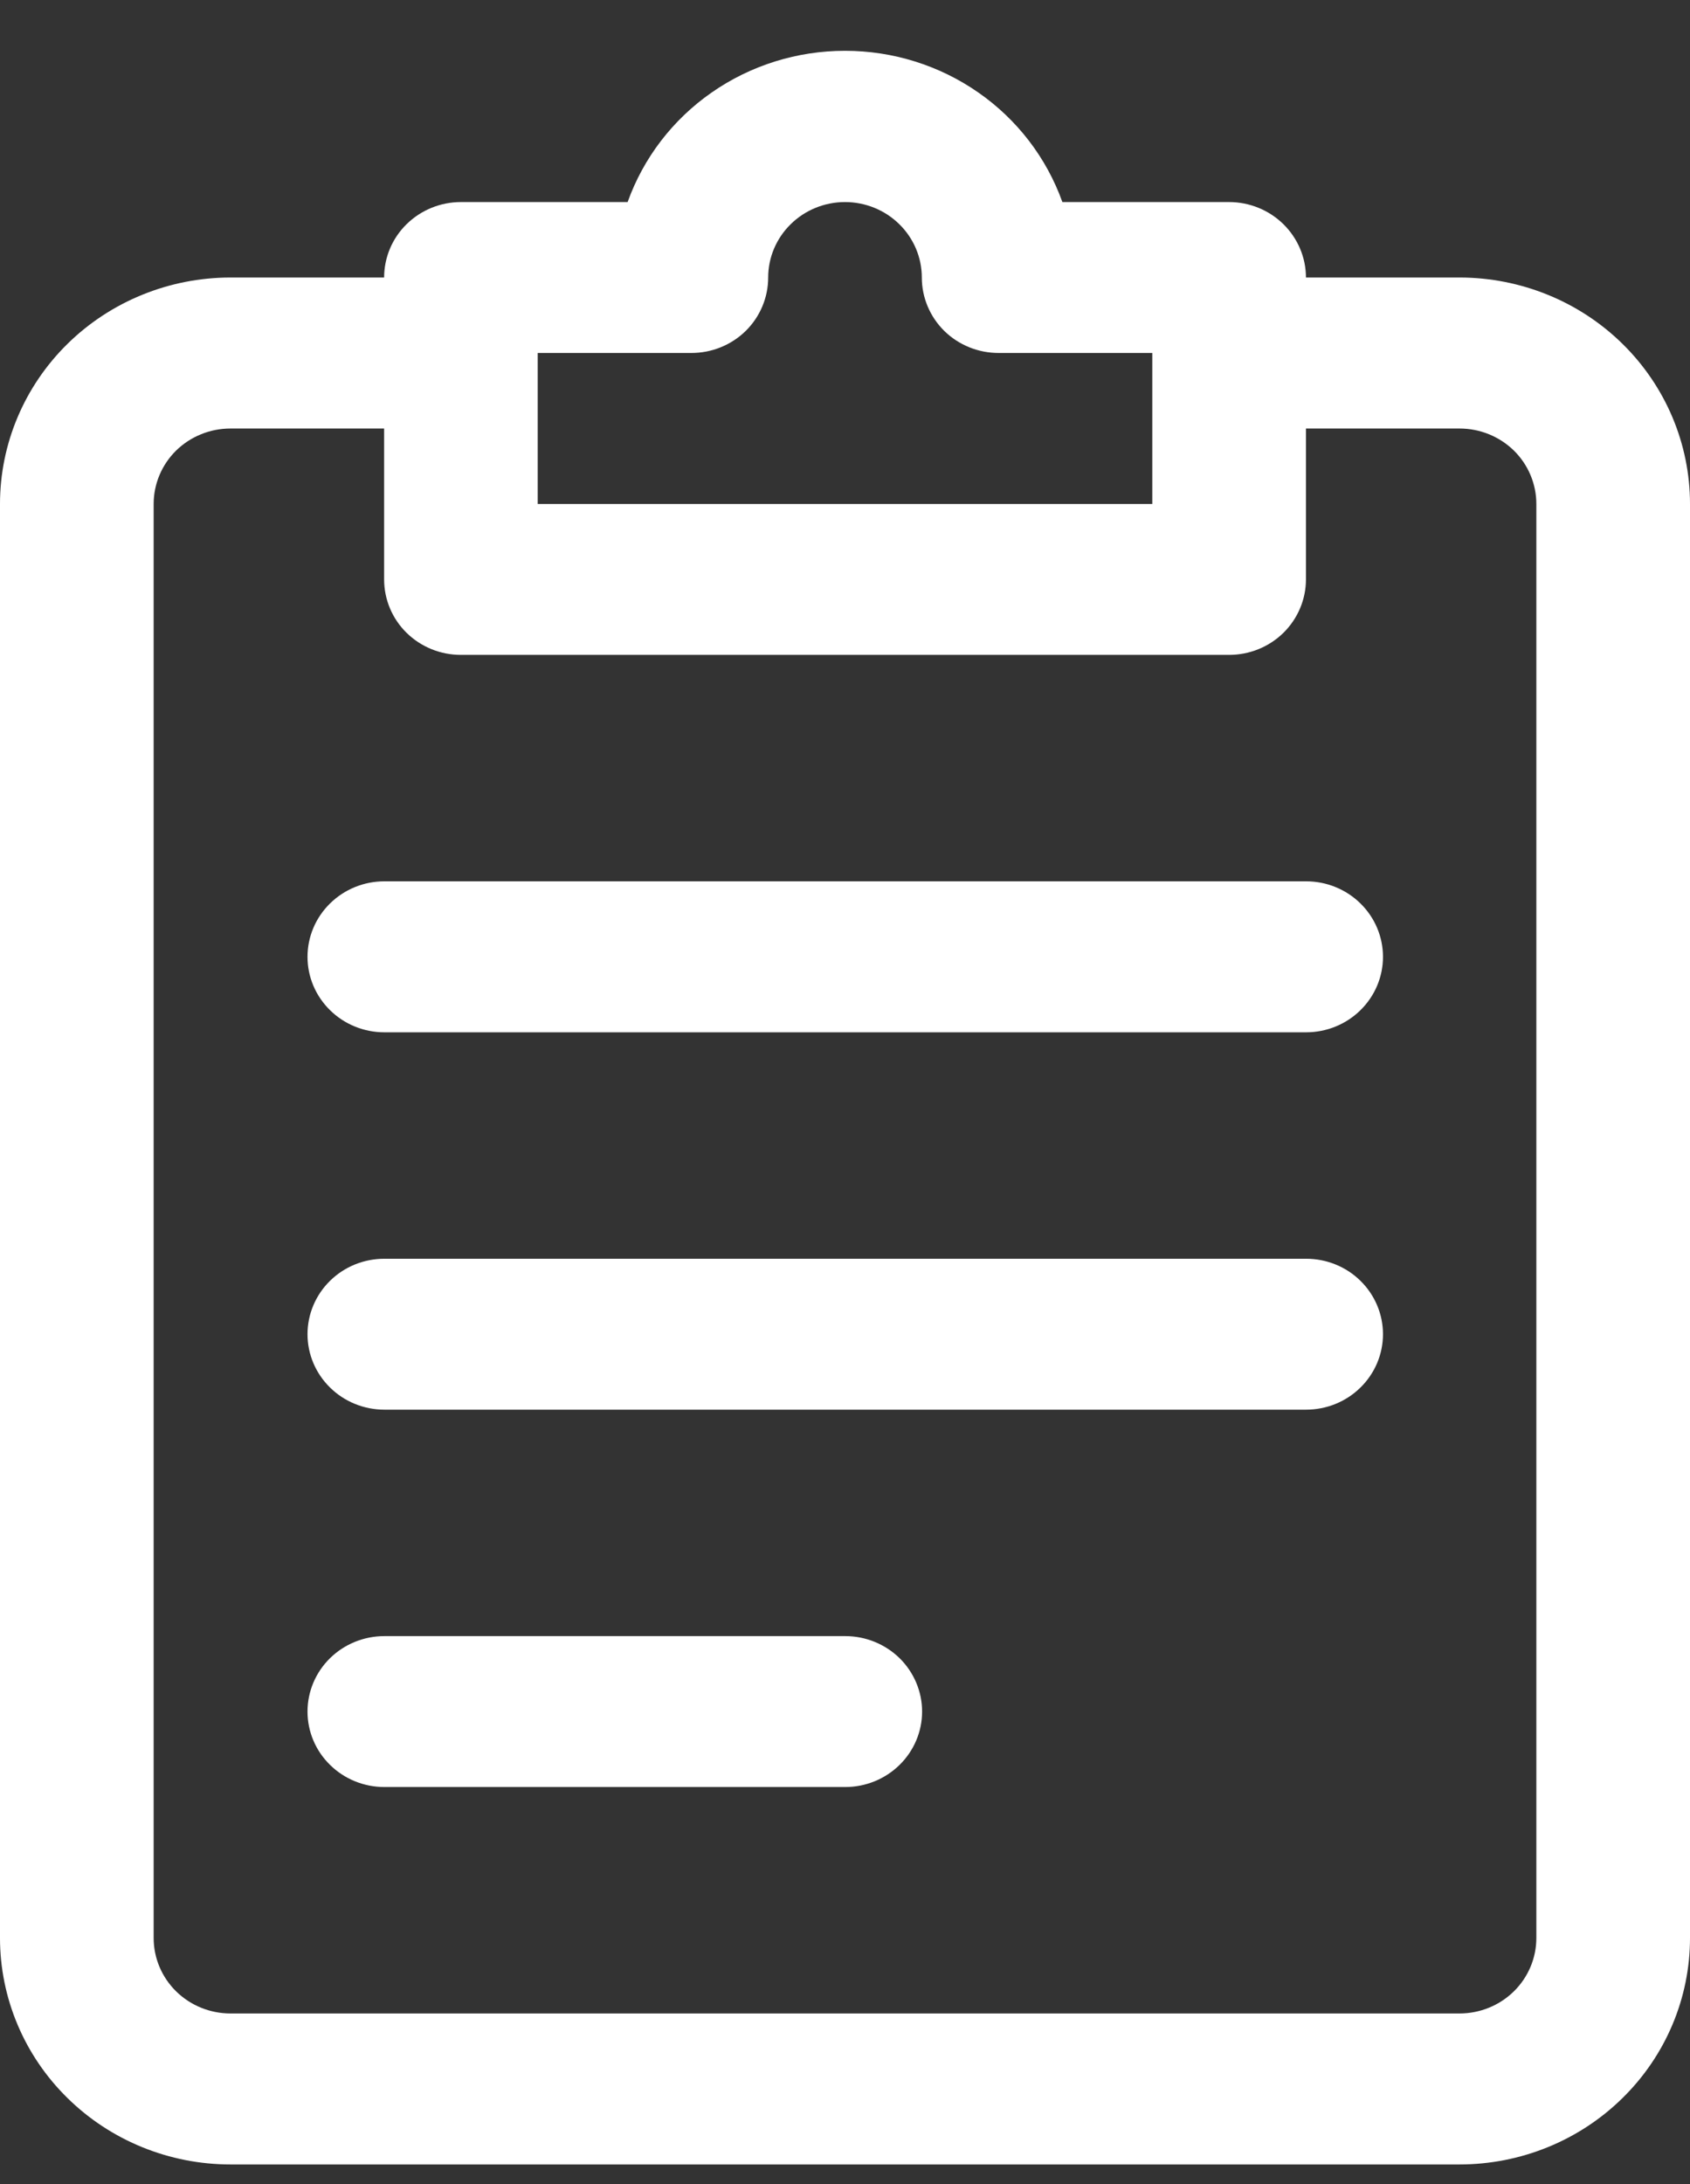
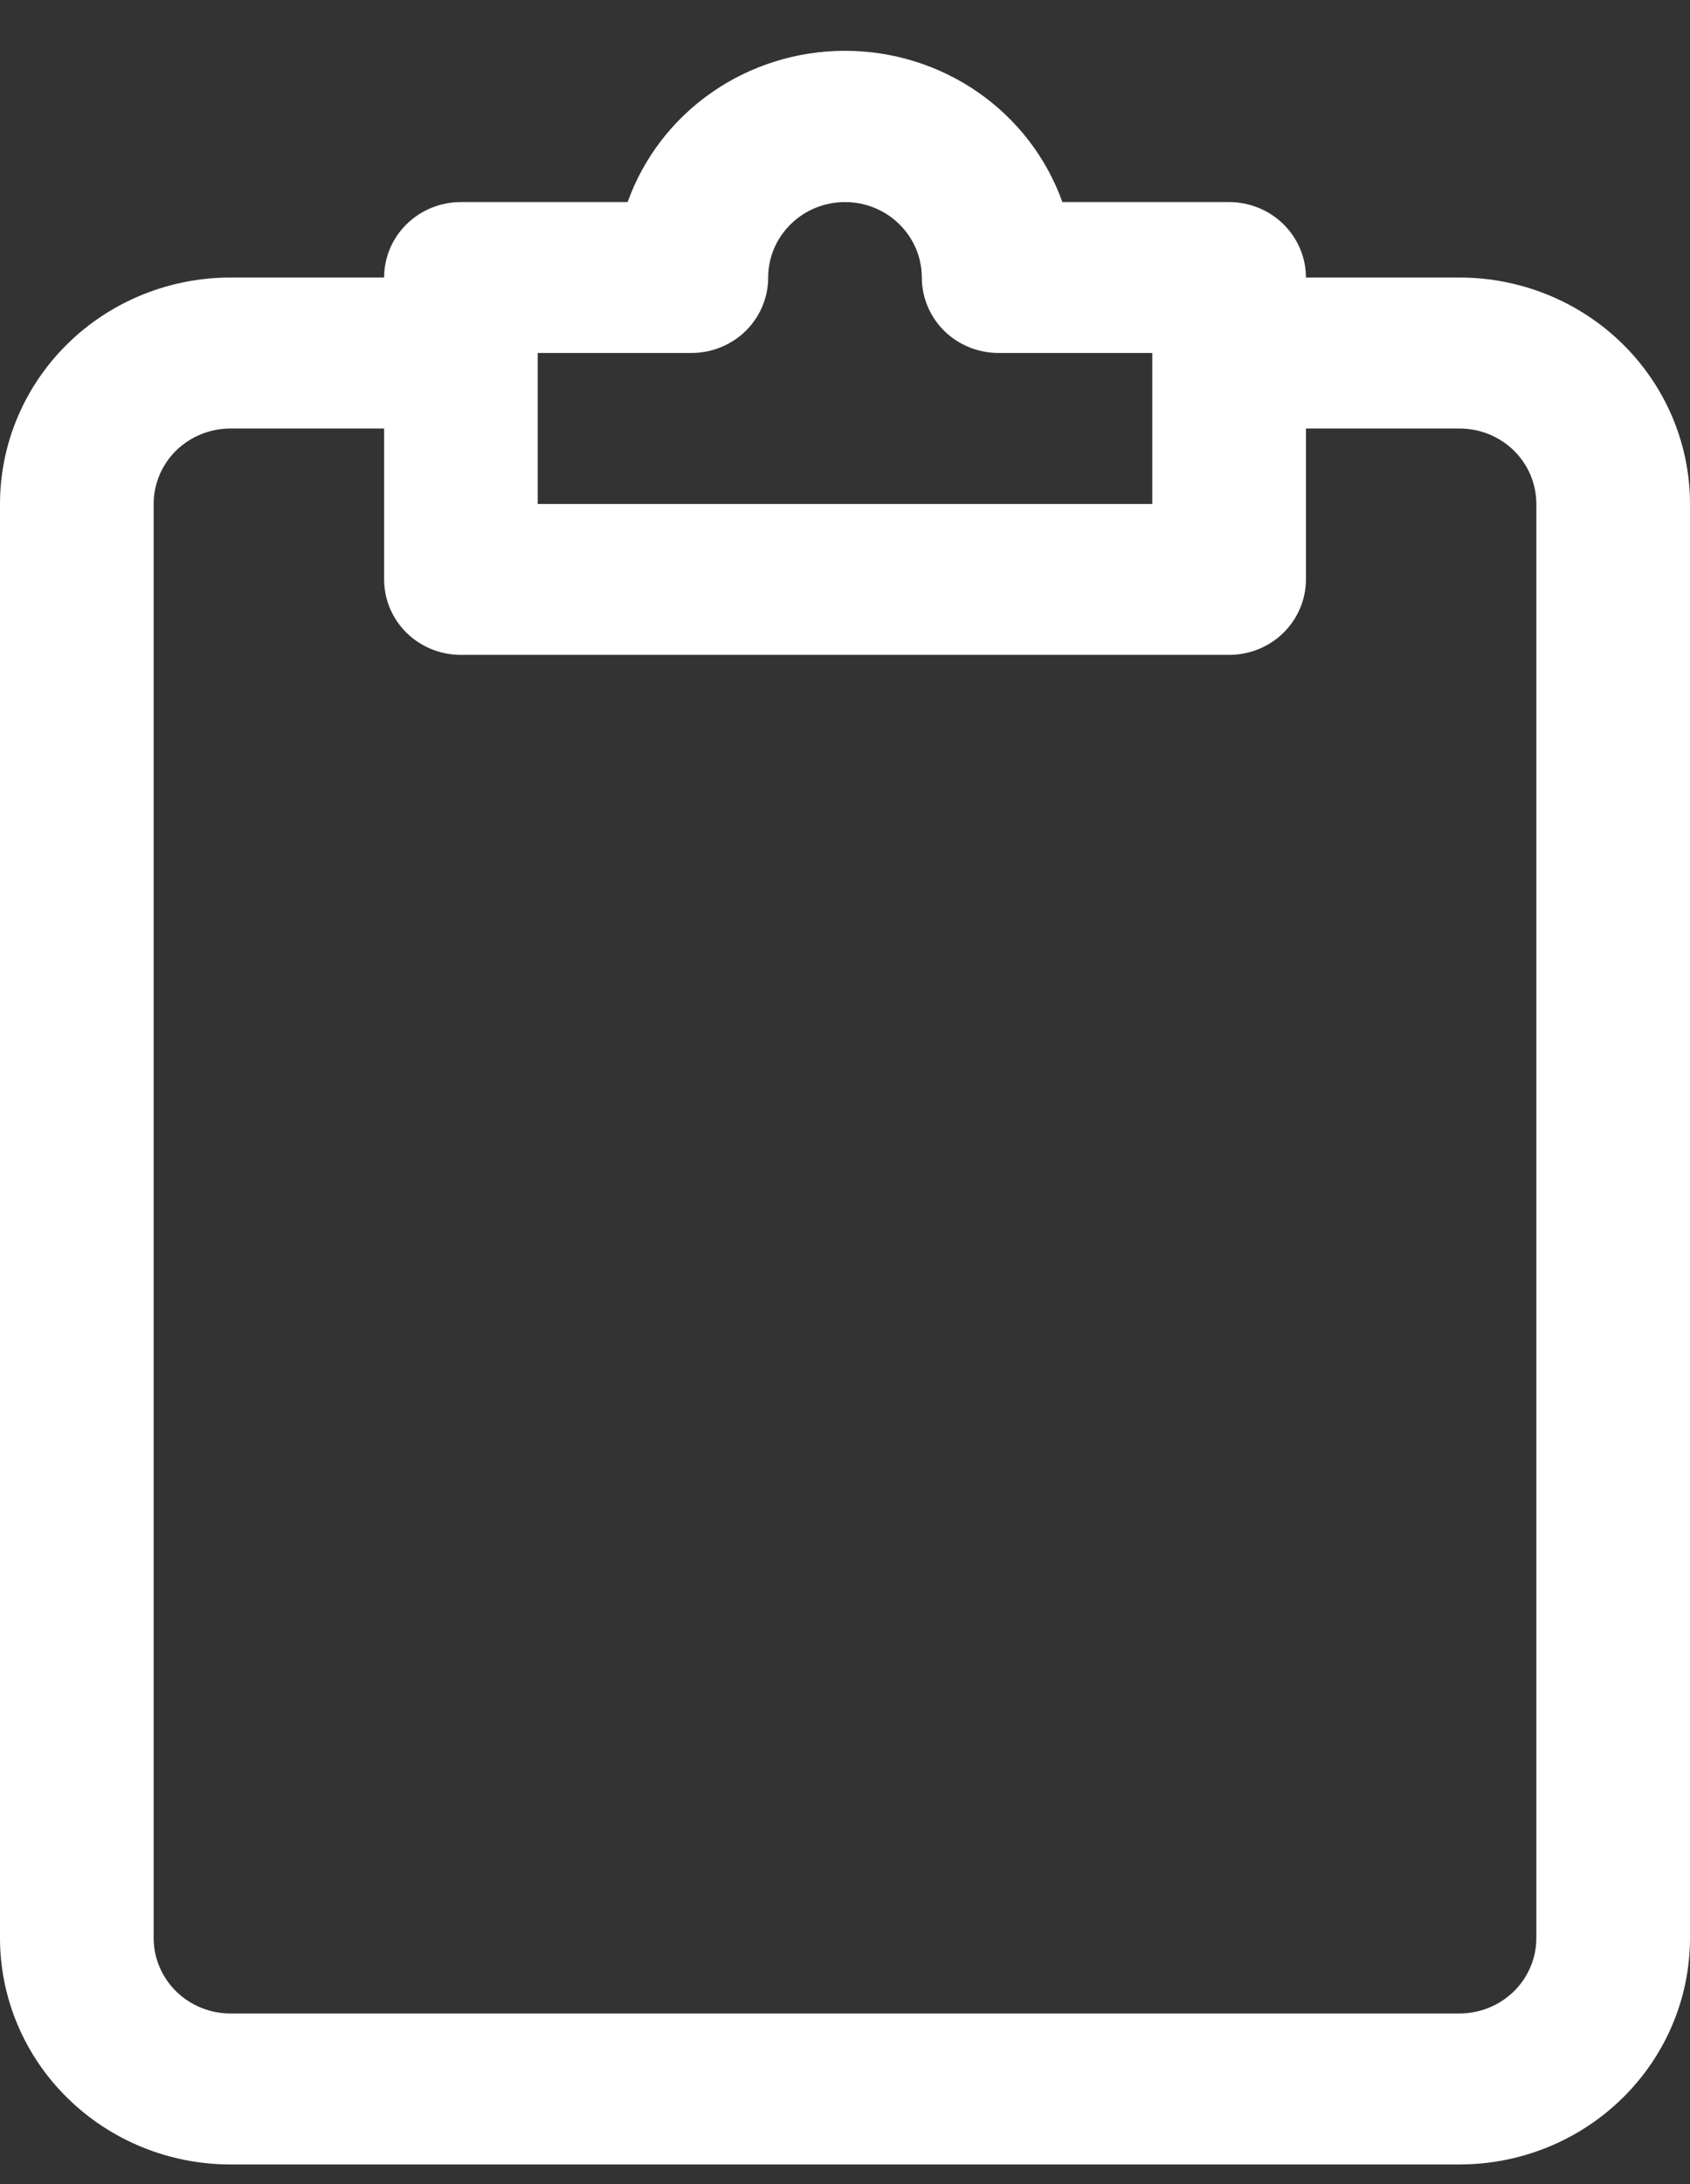
<svg xmlns="http://www.w3.org/2000/svg" width="24" height="31" viewBox="0 0 24 31" fill="none">
  <rect x="0" y="0" width="24" height="31" fill="#333333" stroke="none" />
  <path d="M20.727 3.939H18.546C18.546 3.655 18.43 3.383 18.226 3.182C18.021 2.981 17.744 2.868 17.454 2.868H15.087C14.862 2.24 14.445 1.696 13.892 1.312C13.339 0.927 12.678 0.721 12 0.721C11.322 0.721 10.661 0.927 10.108 1.312C9.555 1.696 9.138 2.24 8.913 2.868H6.545C6.256 2.868 5.979 2.981 5.774 3.182C5.569 3.383 5.455 3.655 5.455 3.939H3.273C2.405 3.939 1.572 4.278 0.959 4.88C0.345 5.483 0 6.301 0 7.153V27.507C0 28.359 0.345 29.177 0.959 29.779C1.572 30.382 2.405 30.721 3.273 30.721H20.727C21.595 30.721 22.428 30.382 23.041 29.779C23.655 29.177 24 28.359 24 27.507V7.153C24 6.301 23.655 5.483 23.041 4.88C22.428 4.278 21.595 3.939 20.727 3.939ZM7.636 5.01H9.818C10.107 5.01 10.385 4.898 10.59 4.697C10.794 4.496 10.909 4.223 10.909 3.939C10.909 3.655 11.024 3.383 11.229 3.182C11.433 2.981 11.711 2.868 12 2.868C12.289 2.868 12.567 2.981 12.771 3.182C12.976 3.383 13.091 3.655 13.091 3.939C13.091 4.223 13.206 4.496 13.41 4.697C13.615 4.898 13.893 5.01 14.182 5.01H16.364V7.153H7.636V5.01ZM21.818 27.507C21.818 27.791 21.703 28.063 21.499 28.264C21.294 28.465 21.017 28.578 20.727 28.578H3.273C2.983 28.578 2.706 28.465 2.501 28.264C2.297 28.063 2.182 27.791 2.182 27.507V7.153C2.182 6.869 2.297 6.596 2.501 6.395C2.706 6.195 2.983 6.082 3.273 6.082H5.455V8.224C5.455 8.508 5.569 8.781 5.774 8.982C5.979 9.183 6.256 9.295 6.545 9.295H17.454C17.744 9.295 18.021 9.183 18.226 8.982C18.43 8.781 18.546 8.508 18.546 8.224V6.082H20.727C21.017 6.082 21.294 6.195 21.499 6.395C21.703 6.596 21.818 6.869 21.818 7.153V27.507Z" fill="white" />
-   <path d="M18.549 12.509H5.458C5.169 12.509 4.891 12.622 4.687 12.823C4.482 13.024 4.367 13.296 4.367 13.581C4.367 13.865 4.482 14.137 4.687 14.338C4.891 14.539 5.169 14.652 5.458 14.652H18.549C18.838 14.652 19.116 14.539 19.32 14.338C19.525 14.137 19.64 13.865 19.64 13.581C19.64 13.296 19.525 13.024 19.32 12.823C19.116 12.622 18.838 12.509 18.549 12.509Z" fill="white" />
-   <path d="M18.549 17.866H5.458C5.169 17.866 4.891 17.978 4.687 18.179C4.482 18.38 4.367 18.653 4.367 18.937C4.367 19.221 4.482 19.493 4.687 19.694C4.891 19.895 5.169 20.008 5.458 20.008H18.549C18.838 20.008 19.116 19.895 19.32 19.694C19.525 19.493 19.64 19.221 19.64 18.937C19.64 18.653 19.525 18.38 19.32 18.179C19.116 17.978 18.838 17.866 18.549 17.866Z" fill="white" />
-   <path d="M12.004 23.222H5.458C5.169 23.222 4.891 23.335 4.687 23.535C4.482 23.736 4.367 24.009 4.367 24.293C4.367 24.577 4.482 24.85 4.687 25.05C4.891 25.251 5.169 25.364 5.458 25.364H12.004C12.293 25.364 12.57 25.251 12.775 25.05C12.979 24.85 13.095 24.577 13.095 24.293C13.095 24.009 12.979 23.736 12.775 23.535C12.57 23.335 12.293 23.222 12.004 23.222Z" fill="white" />
</svg>